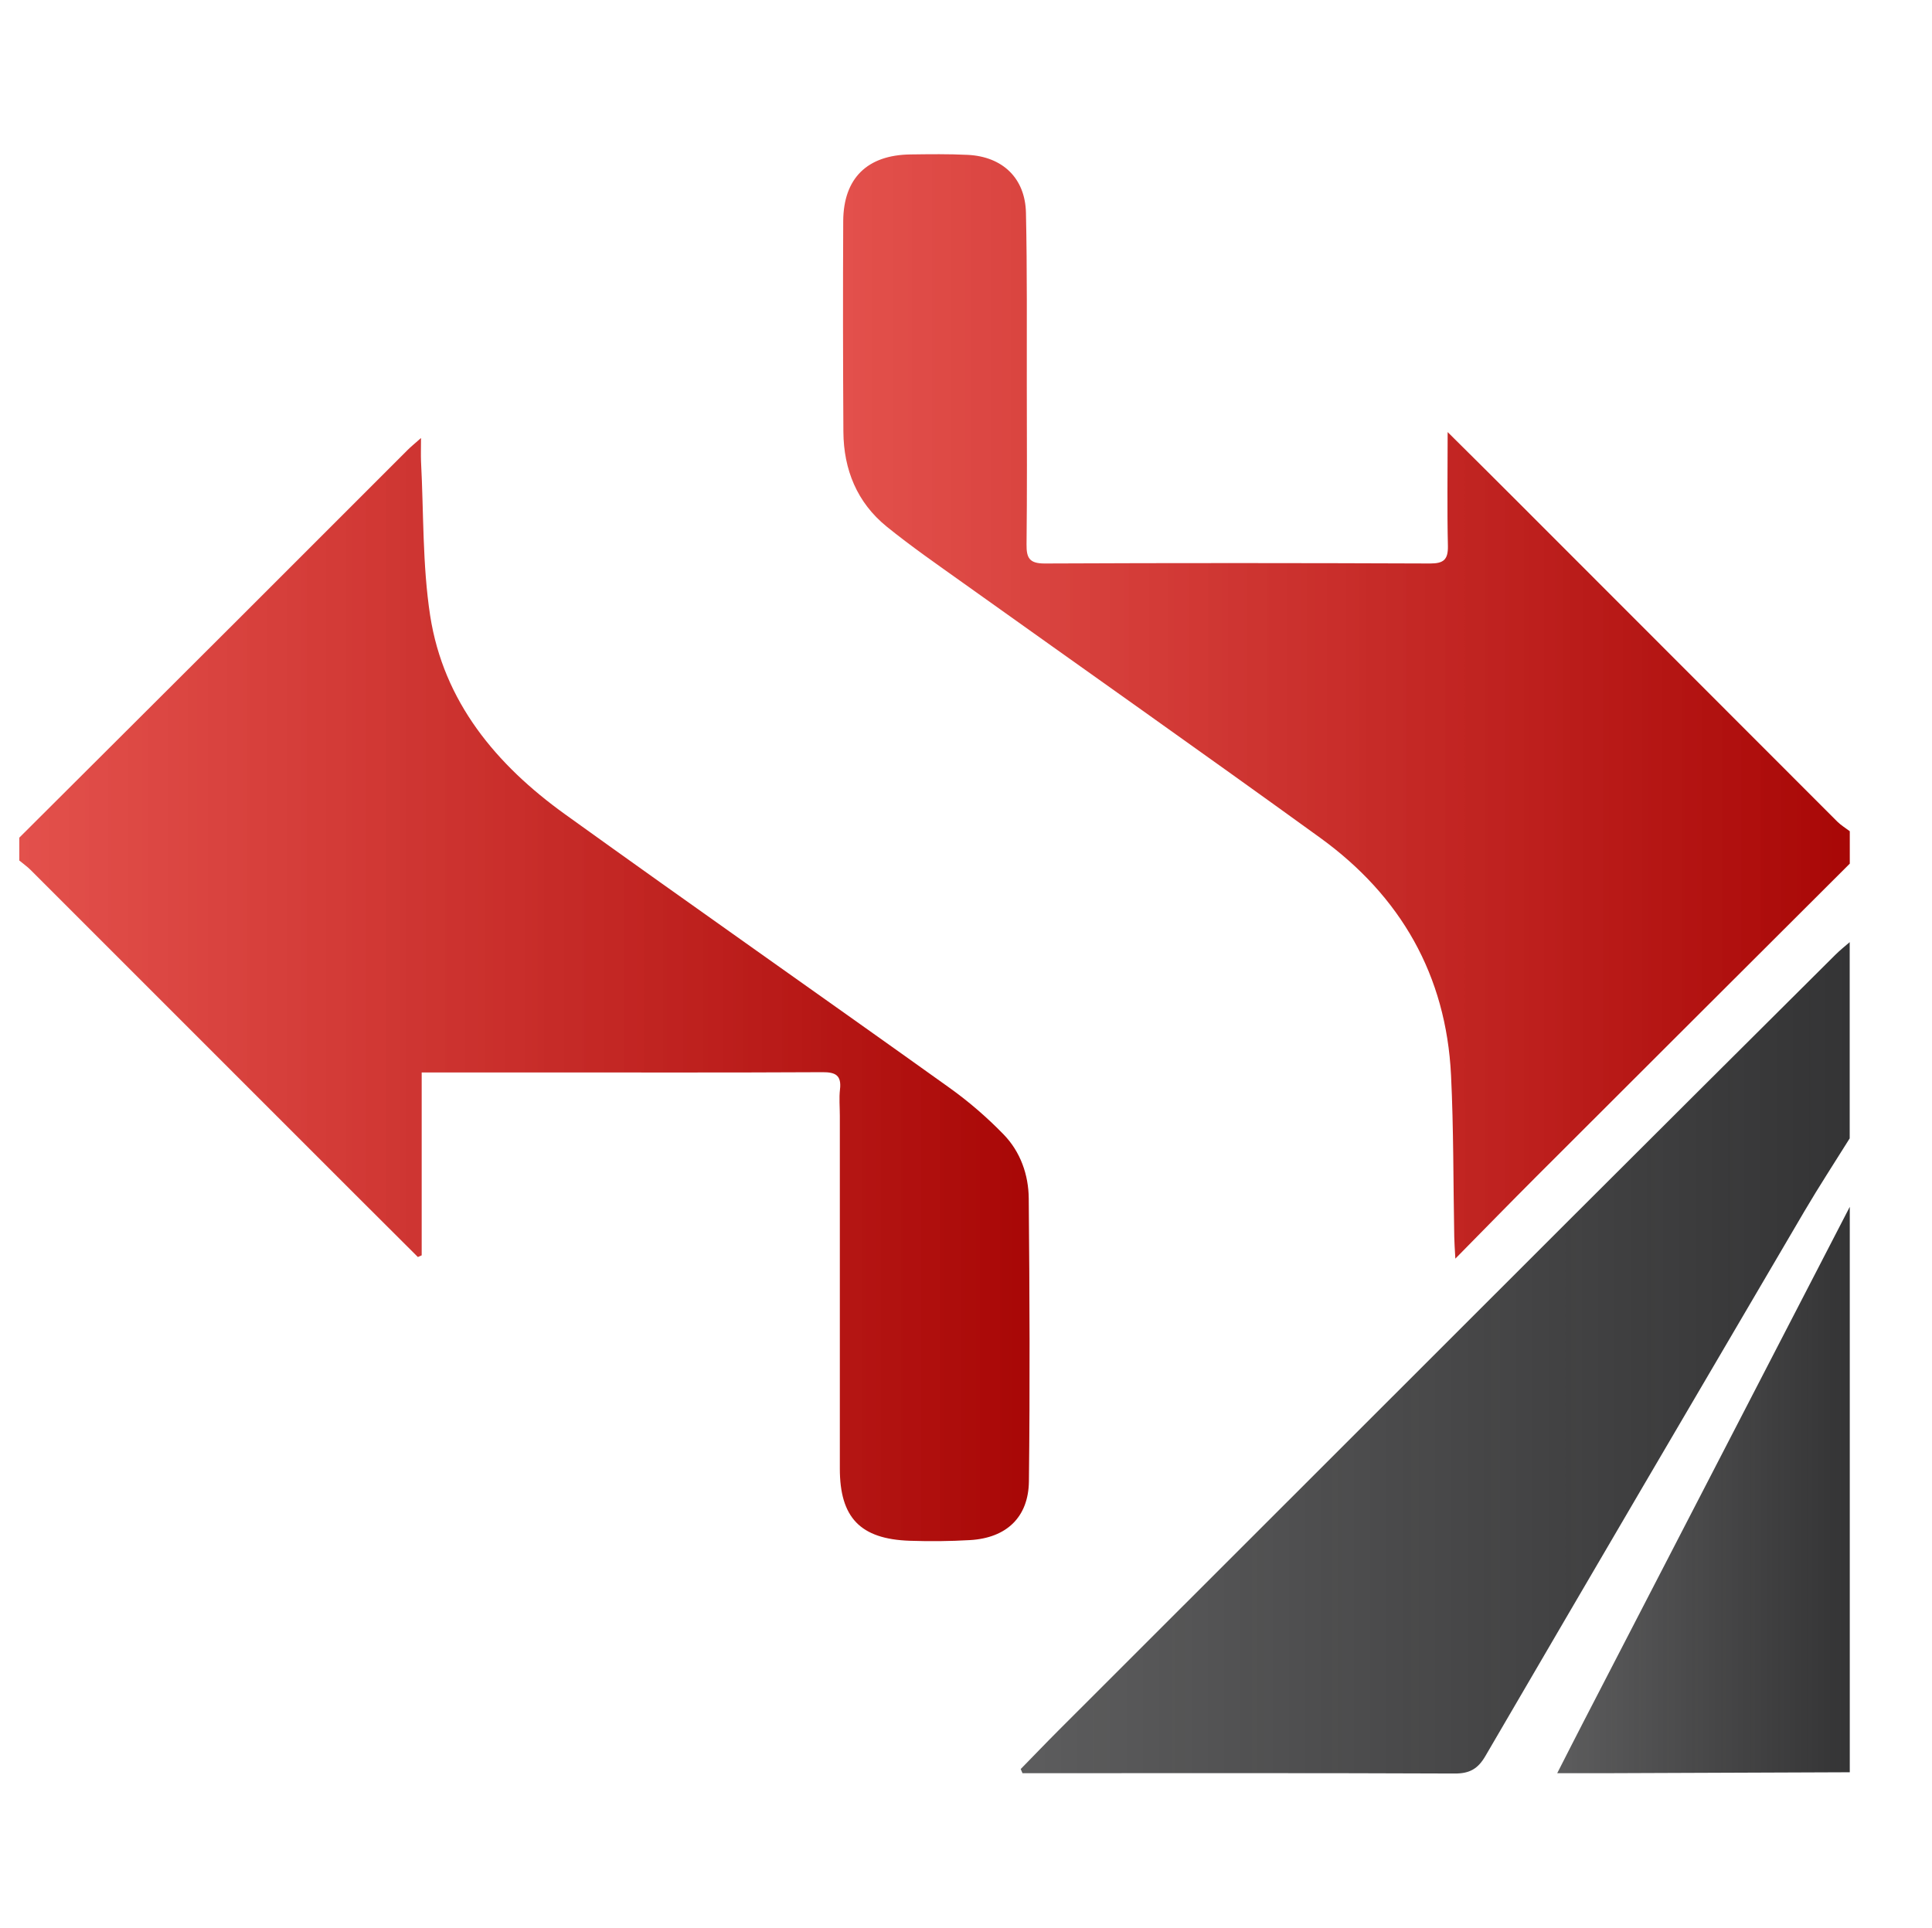
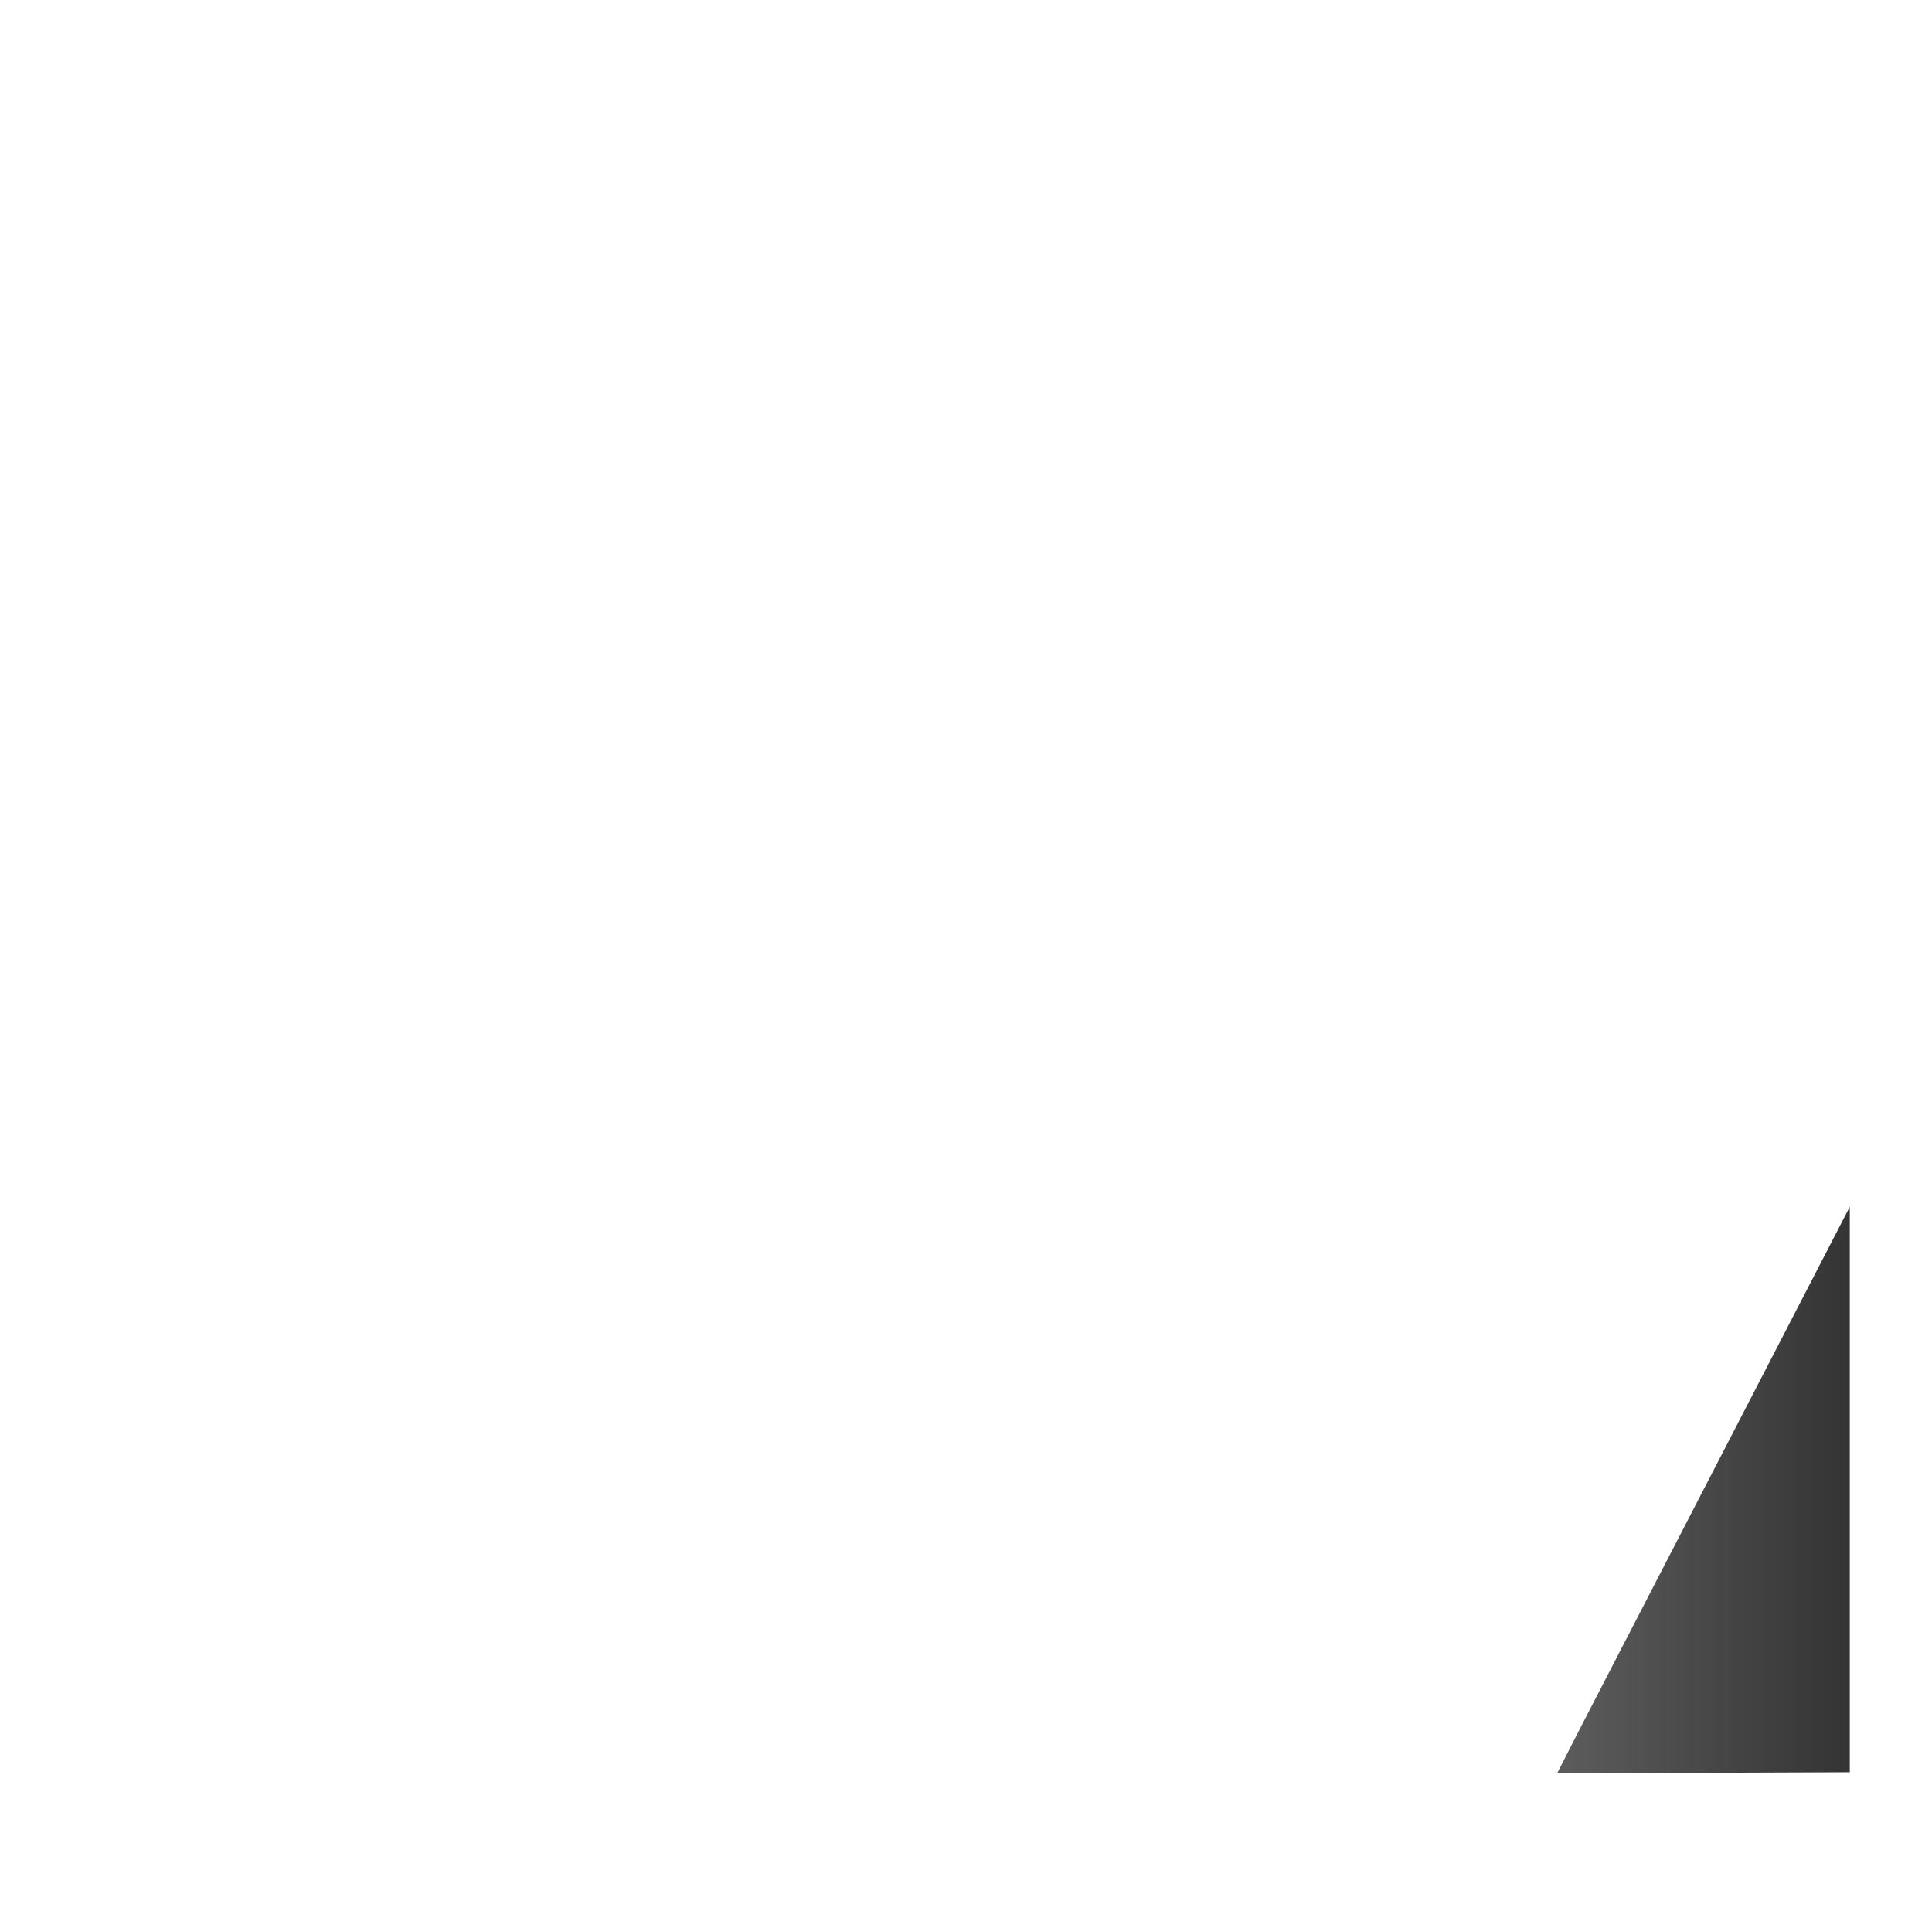
<svg xmlns="http://www.w3.org/2000/svg" xmlns:xlink="http://www.w3.org/1999/xlink" id="Calque_1" viewBox="0 0 228.16 227.67">
  <defs>
    <style>.cls-1{fill:url(#Dégradé_sans_nom_21);}.cls-2{fill:url(#Dégradé_sans_nom_27);}.cls-3{fill:url(#Dégradé_sans_nom_27-2);}.cls-4{fill:url(#Dégradé_sans_nom_21-2);}</style>
    <linearGradient id="Dégradé_sans_nom_21" x1="2.29" y1="116.87" x2="121.61" y2="116.87" gradientUnits="userSpaceOnUse">
      <stop offset="0" stop-color="#dc251f" stop-opacity=".8" />
      <stop offset="1" stop-color="#a80706" />
    </linearGradient>
    <linearGradient id="Dégradé_sans_nom_21-2" x1="99.55" y1="83.43" x2="218.45" y2="83.43" xlink:href="#Dégradé_sans_nom_21" />
    <linearGradient id="Dégradé_sans_nom_27" x1="120.54" y1="160.36" x2="218.45" y2="160.36" gradientUnits="userSpaceOnUse">
      <stop offset="0" stop-color="#343435" stop-opacity=".8" />
      <stop offset="1" stop-color="#343435" />
    </linearGradient>
    <linearGradient id="Dégradé_sans_nom_27-2" x1="183.9" y1="175.98" y2="175.98" xlink:href="#Dégradé_sans_nom_27" />
  </defs>
-   <path class="cls-1" d="M2.29,98.92c8.42-8.4,16.85-16.79,25.27-25.2,6.87-6.86,13.73-13.74,20.6-20.6,.36-.36,.76-.68,1.56-1.39,0,1.19-.03,1.97,0,2.75,.32,6.08,.16,12.24,1.08,18.23,1.58,10.18,7.81,17.62,15.93,23.46,15.08,10.85,30.3,21.5,45.41,32.31,2.28,1.63,4.44,3.5,6.39,5.51,1.98,2.04,2.94,4.76,2.96,7.57,.1,11.13,.15,22.25,.02,33.38-.05,4.27-2.67,6.7-6.95,6.95-2.37,.14-4.76,.16-7.13,.08-5.84-.2-8.25-2.74-8.25-8.53,0-13.9,0-27.79,0-41.69,0-1.03-.1-2.07,.02-3.09,.19-1.66-.52-2.04-2.07-2.03-11.26,.06-22.52,.03-33.77,.03-4.43,0-8.87,0-13.56,0v21.6c-.15,.07-.3,.13-.45,.2-2.48-2.47-4.95-4.93-7.42-7.4-12.78-12.78-25.55-25.56-38.33-38.33-.4-.4-.88-.73-1.32-1.1,0-.9,0-1.8,0-2.7Z" />
-   <path class="cls-4" d="M218.45,102c-12.33,12.31-24.67,24.61-36.99,36.93-3.08,3.08-6.12,6.2-9.59,9.72-.07-1.26-.12-1.92-.13-2.59-.12-6.36-.07-12.73-.38-19.08-.58-11.81-5.95-21.15-15.45-28.03-14-10.13-28.14-20.09-42.21-30.13-3.03-2.16-6.1-4.29-8.99-6.63-3.5-2.84-5.08-6.73-5.11-11.19-.05-8.3-.06-16.59-.02-24.89,.03-5.07,2.85-7.81,7.95-7.87,2.25-.03,4.51-.06,6.75,.05,4.11,.2,6.79,2.74,6.88,6.84,.15,6.81,.09,13.63,.1,20.45,.01,6.24,.04,12.48-.03,18.72-.02,1.61,.35,2.25,2.13,2.25,15.18-.07,30.36-.06,45.54,0,1.59,0,2.12-.46,2.09-2.07-.1-4.29-.03-8.58-.03-13.45,2.88,2.86,5.36,5.31,7.83,7.79,12.72,12.73,25.44,25.47,38.17,38.2,.44,.44,.99,.77,1.49,1.15v3.86Z" />
-   <path class="cls-2" d="M218.45,134.43c-1.79,2.87-3.64,5.7-5.35,8.61-12.59,21.44-25.16,42.88-37.68,64.35-.89,1.53-1.88,2.08-3.64,2.07-16.2-.07-32.4-.04-48.61-.04-.81,0-1.62,0-2.42,0l-.21-.49c1.5-1.53,2.98-3.08,4.49-4.59,20.18-20.18,40.36-40.35,60.55-60.52,10.37-10.36,20.75-20.69,31.14-31.03,.54-.54,1.14-1.02,1.72-1.52v23.16Z" />
  <path class="cls-3" d="M218.45,209.31c-9.51,.04-19.01,.07-28.52,.11-1.85,0-3.71,0-6.03,0,1.17-2.29,2.16-4.25,3.17-6.2,10.46-20.23,20.92-40.46,31.38-60.69v66.78Z" />
</svg>